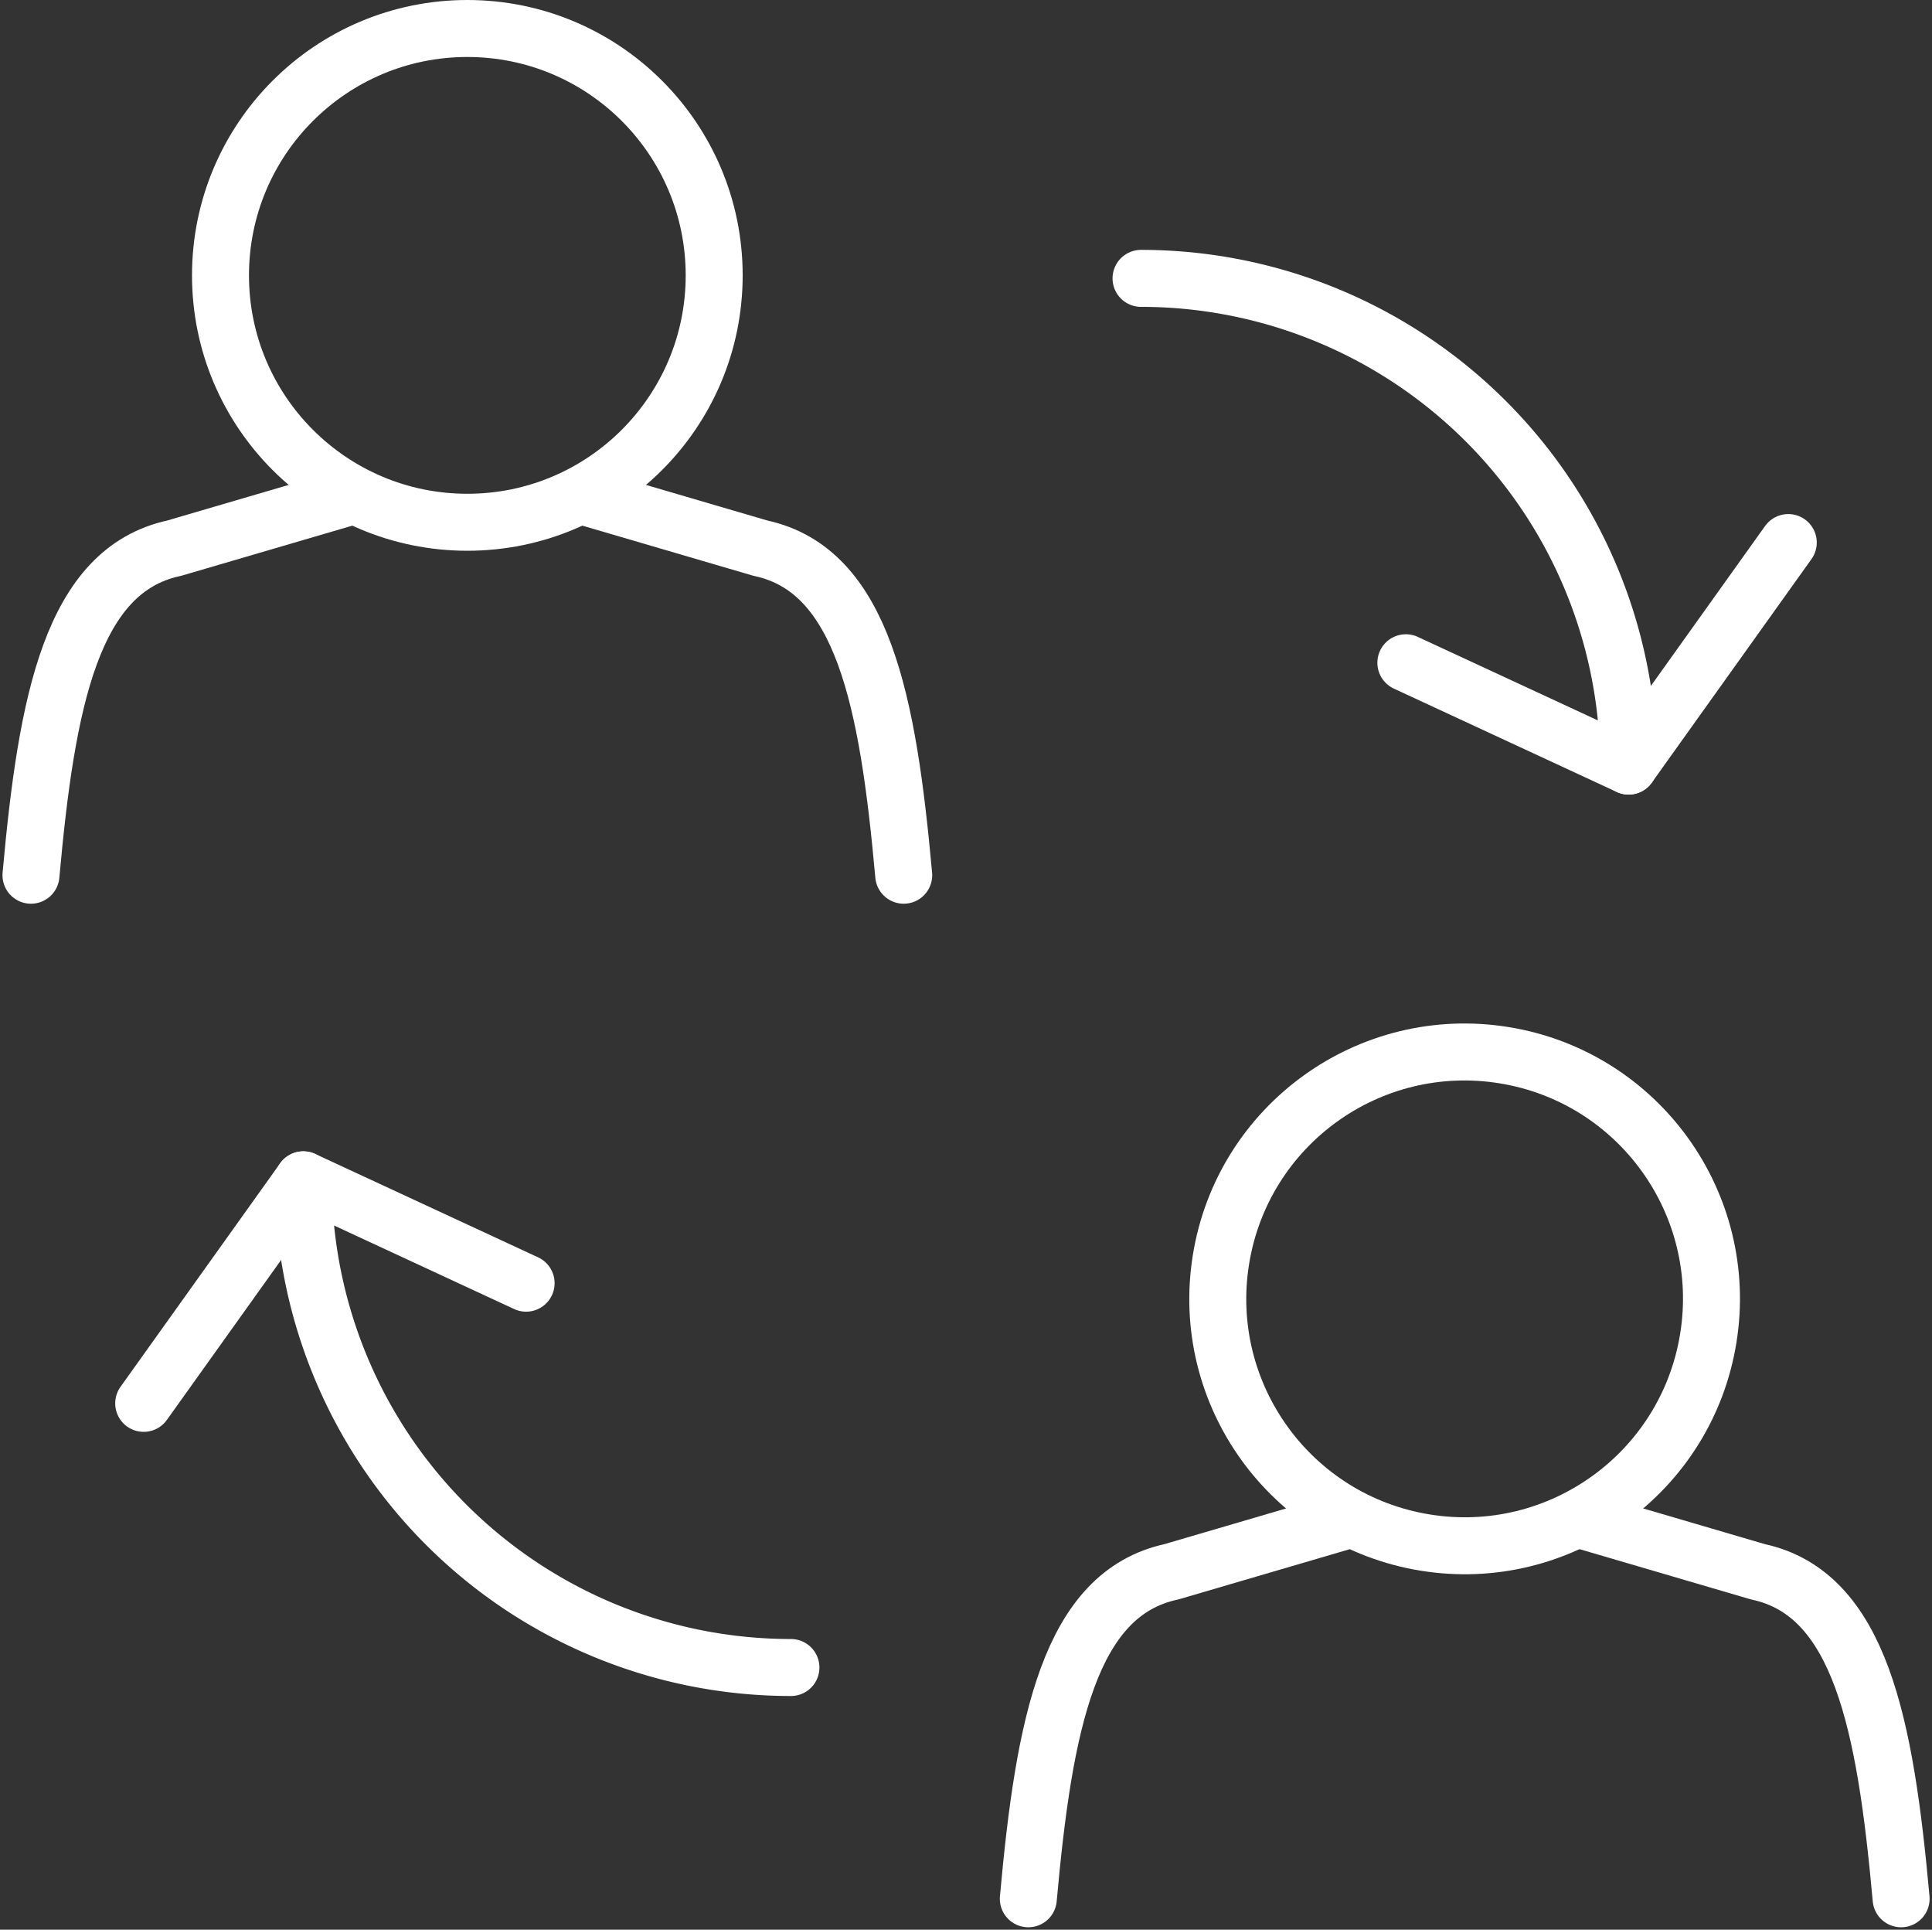
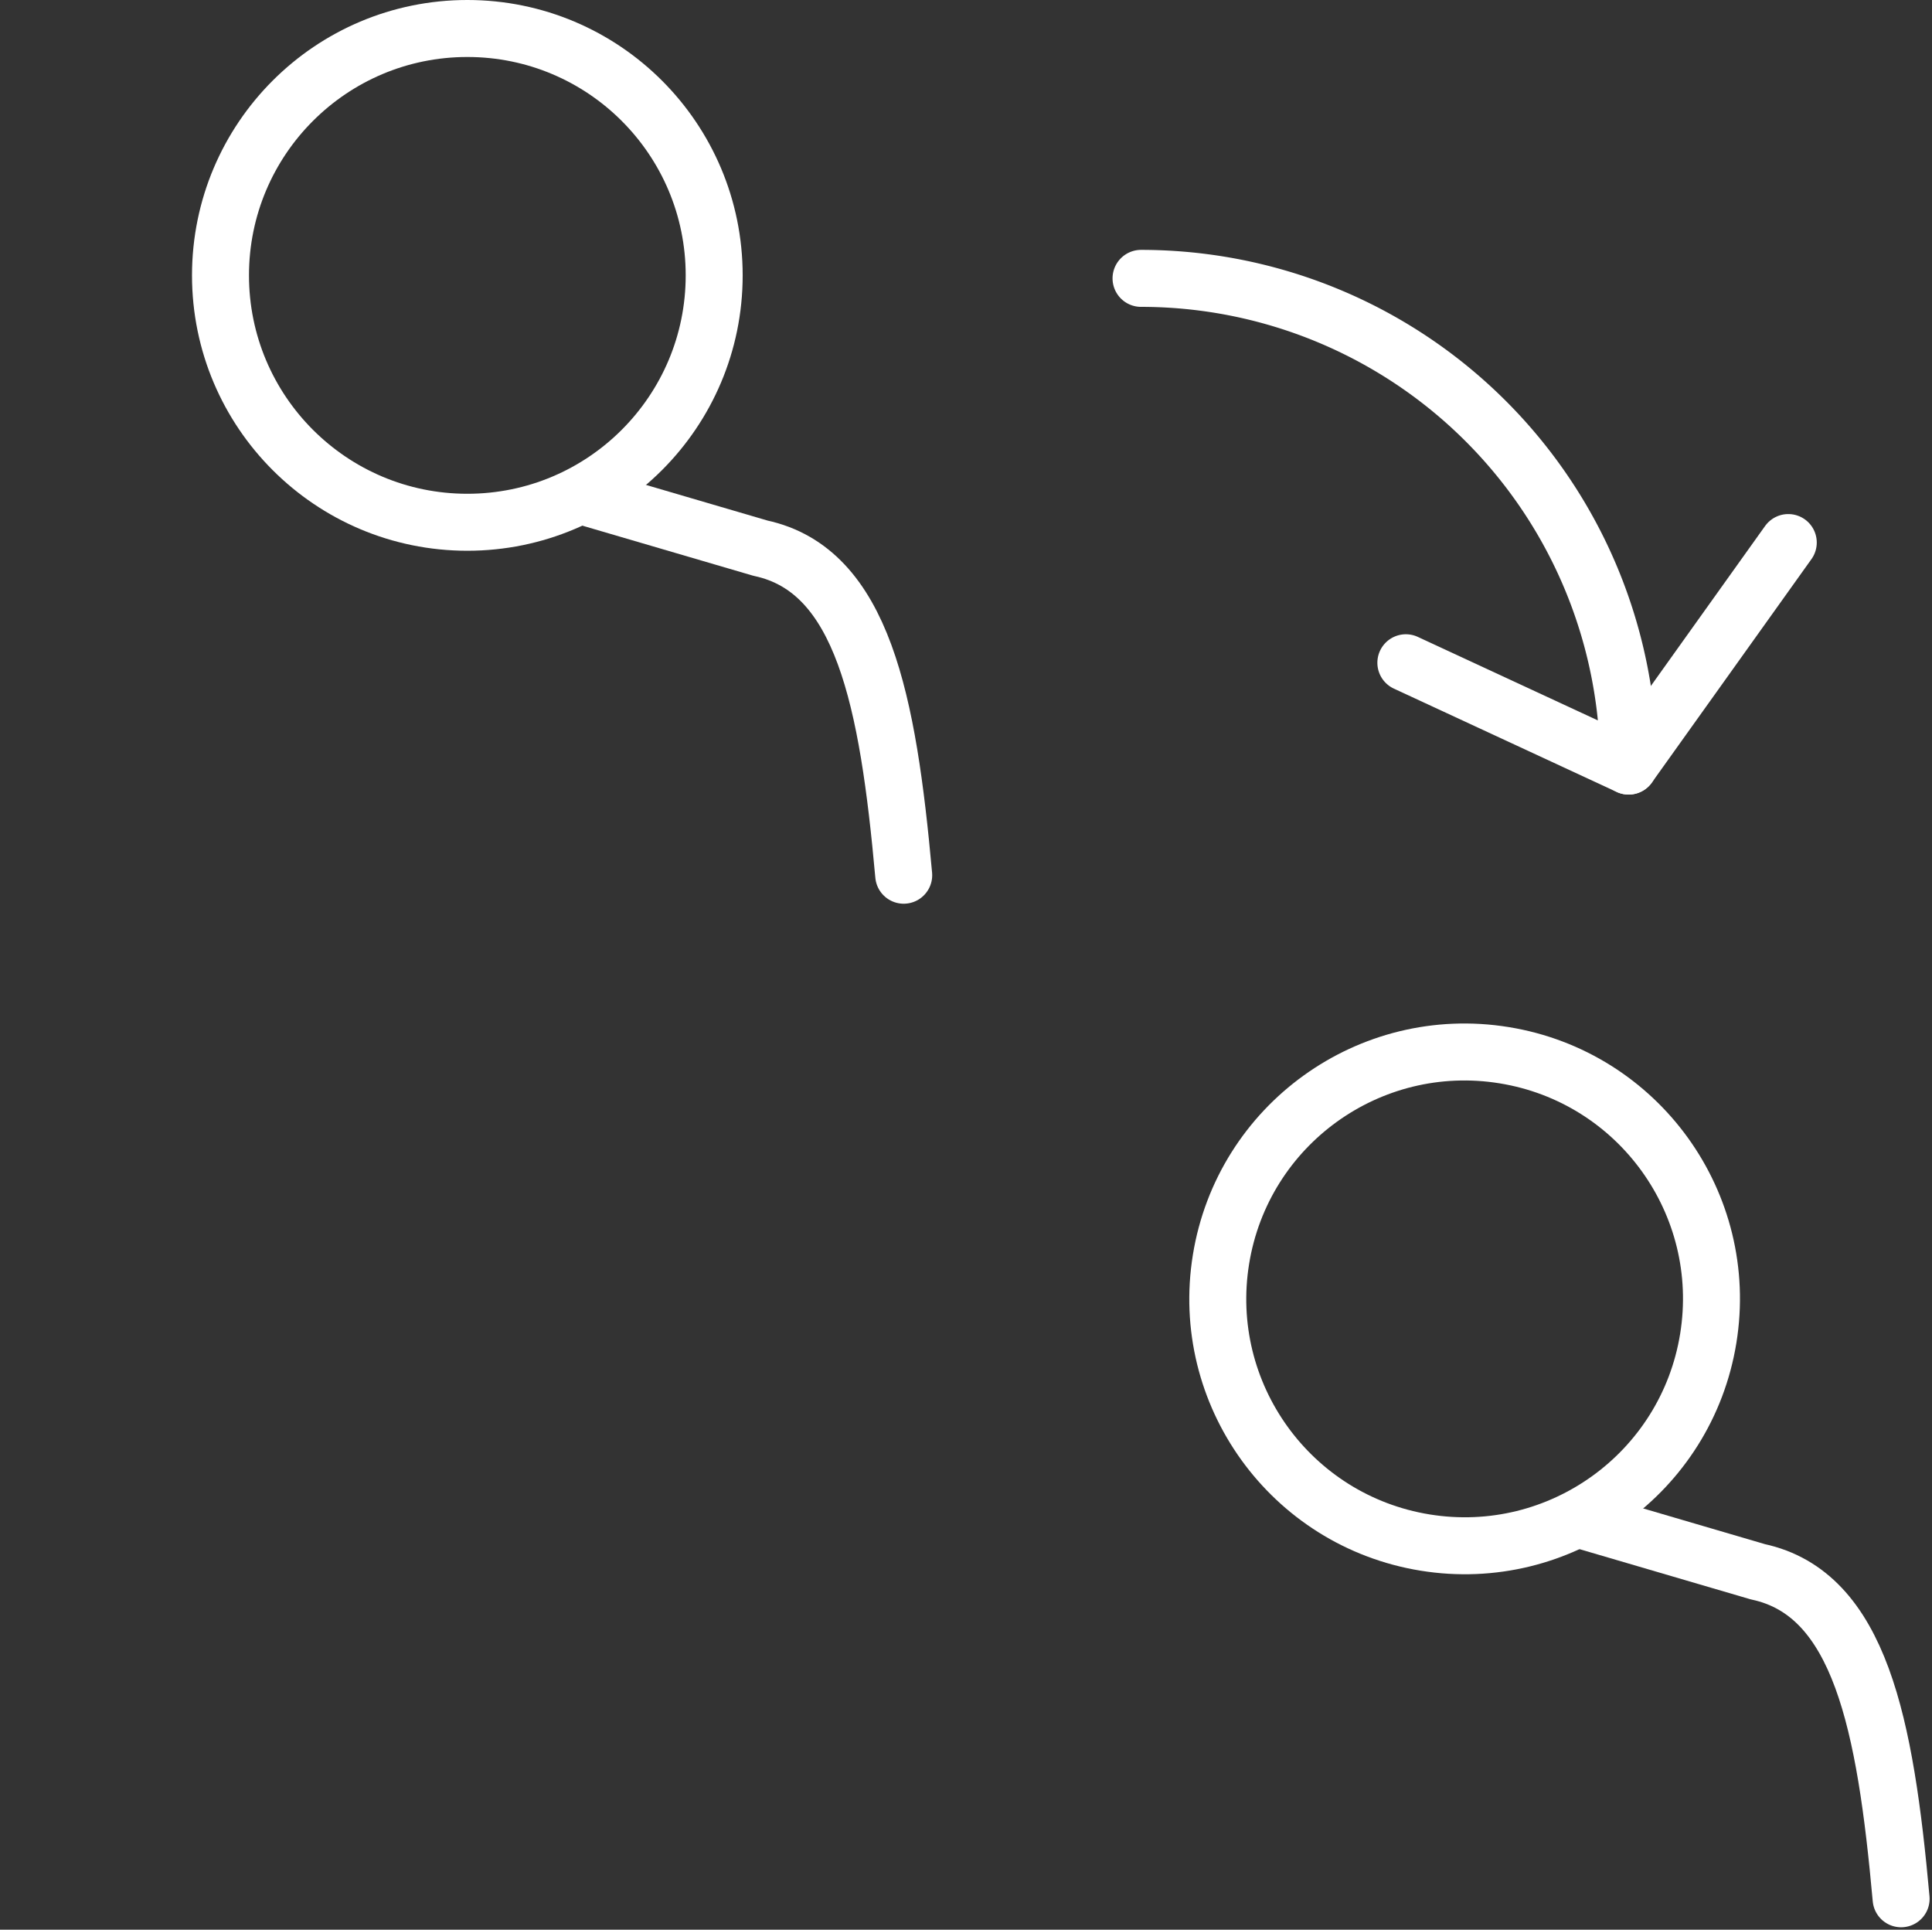
<svg xmlns="http://www.w3.org/2000/svg" width="67.819" height="67.727" viewBox="0 0 67.819 67.727">
  <rect x="0" y="0" width="67.819" height="67.727" fill="#333333" stroke="none" />
  <g transform="translate(1.086 1)">
    <circle cx="8.665" cy="8.665" r="8.665" transform="matrix(0.16, -0.987, 0.987, 0.16, 40.388, 51.753)" fill="none" stroke="#fff" stroke-linecap="round" stroke-linejoin="round" stroke-width="2" />
    <path d="M632.5,146.149l5.954,1.746c3.591.77,4.474,5.357,5.027,11.477" transform="translate(-577.832 -93.73)" fill="none" stroke="#fff" stroke-linecap="round" stroke-linejoin="round" stroke-width="2" />
-     <path d="M626.57,146.149l-5.955,1.746c-3.59.77-4.473,5.357-5.025,11.477" transform="translate(-580.579 -93.73)" fill="none" stroke="#fff" stroke-linecap="round" stroke-linejoin="round" stroke-width="2" />
    <circle cx="8.665" cy="8.665" r="8.665" transform="translate(6.654)" fill="none" stroke="#fff" stroke-linecap="round" stroke-linejoin="round" stroke-width="2" />
    <path d="M602.382,115.246l5.954,1.745c3.591.771,4.474,5.357,5.026,11.478" transform="translate(-582.725 -98.751)" fill="none" stroke="#fff" stroke-linecap="round" stroke-linejoin="round" stroke-width="2" />
-     <path d="M596.453,115.246l-5.955,1.745c-3.59.771-4.474,5.357-5.025,11.478" transform="translate(-585.472 -98.751)" fill="none" stroke="#fff" stroke-linecap="round" stroke-linejoin="round" stroke-width="2" />
    <g transform="translate(38.968 8.772)">
      <path d="M628.29,122.091l7.82,3.626A17.116,17.116,0,0,0,618.994,108.6" transform="translate(-618.994 -108.602)" fill="none" stroke="#fff" stroke-linecap="round" stroke-linejoin="round" stroke-width="2" />
      <line x1="5.604" y2="7.845" transform="translate(17.116 9.27)" fill="none" stroke="#fff" stroke-linecap="round" stroke-linejoin="round" stroke-width="2" />
    </g>
    <g transform="translate(3.958 40.409)">
-       <path d="M601.518,139.445l-7.82-3.627a17.116,17.116,0,0,0,17.116,17.116" transform="translate(-588.094 -135.818)" fill="none" stroke="#fff" stroke-linecap="round" stroke-linejoin="round" stroke-width="2" />
-       <line y1="7.845" x2="5.604" transform="translate(0 0)" fill="none" stroke="#fff" stroke-linecap="round" stroke-linejoin="round" stroke-width="2" />
-     </g>
+       </g>
  </g>
</svg>